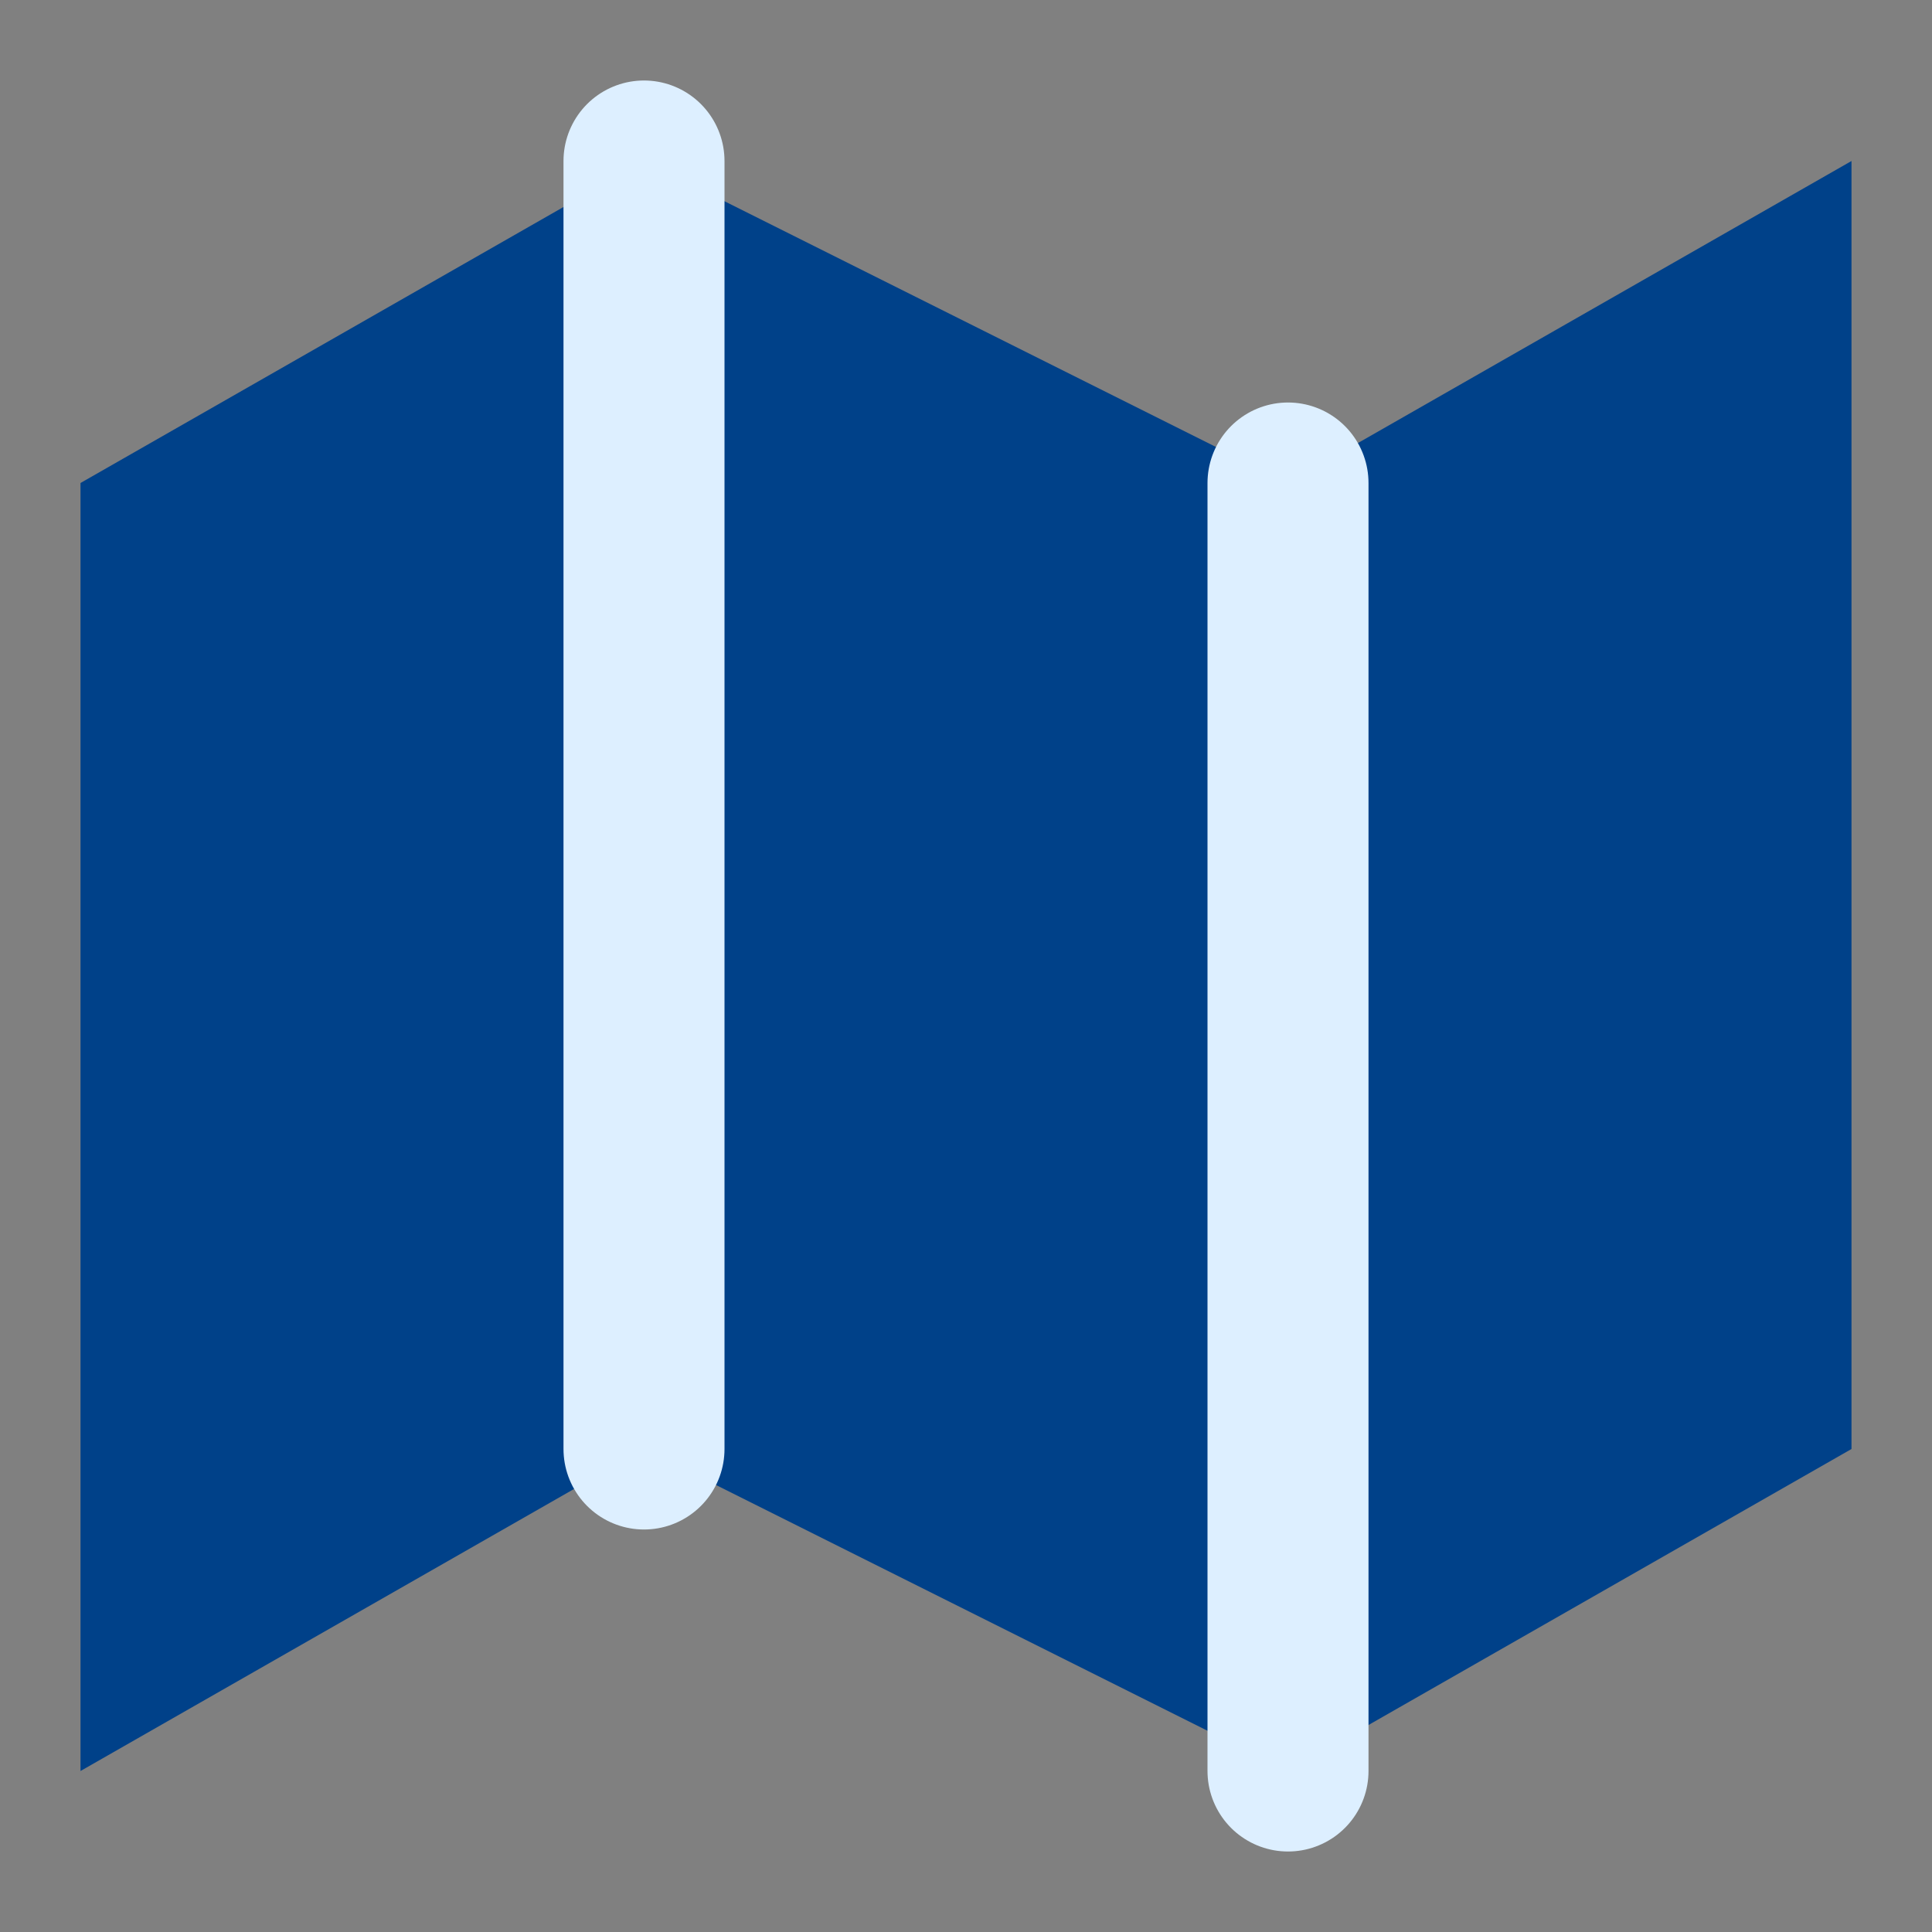
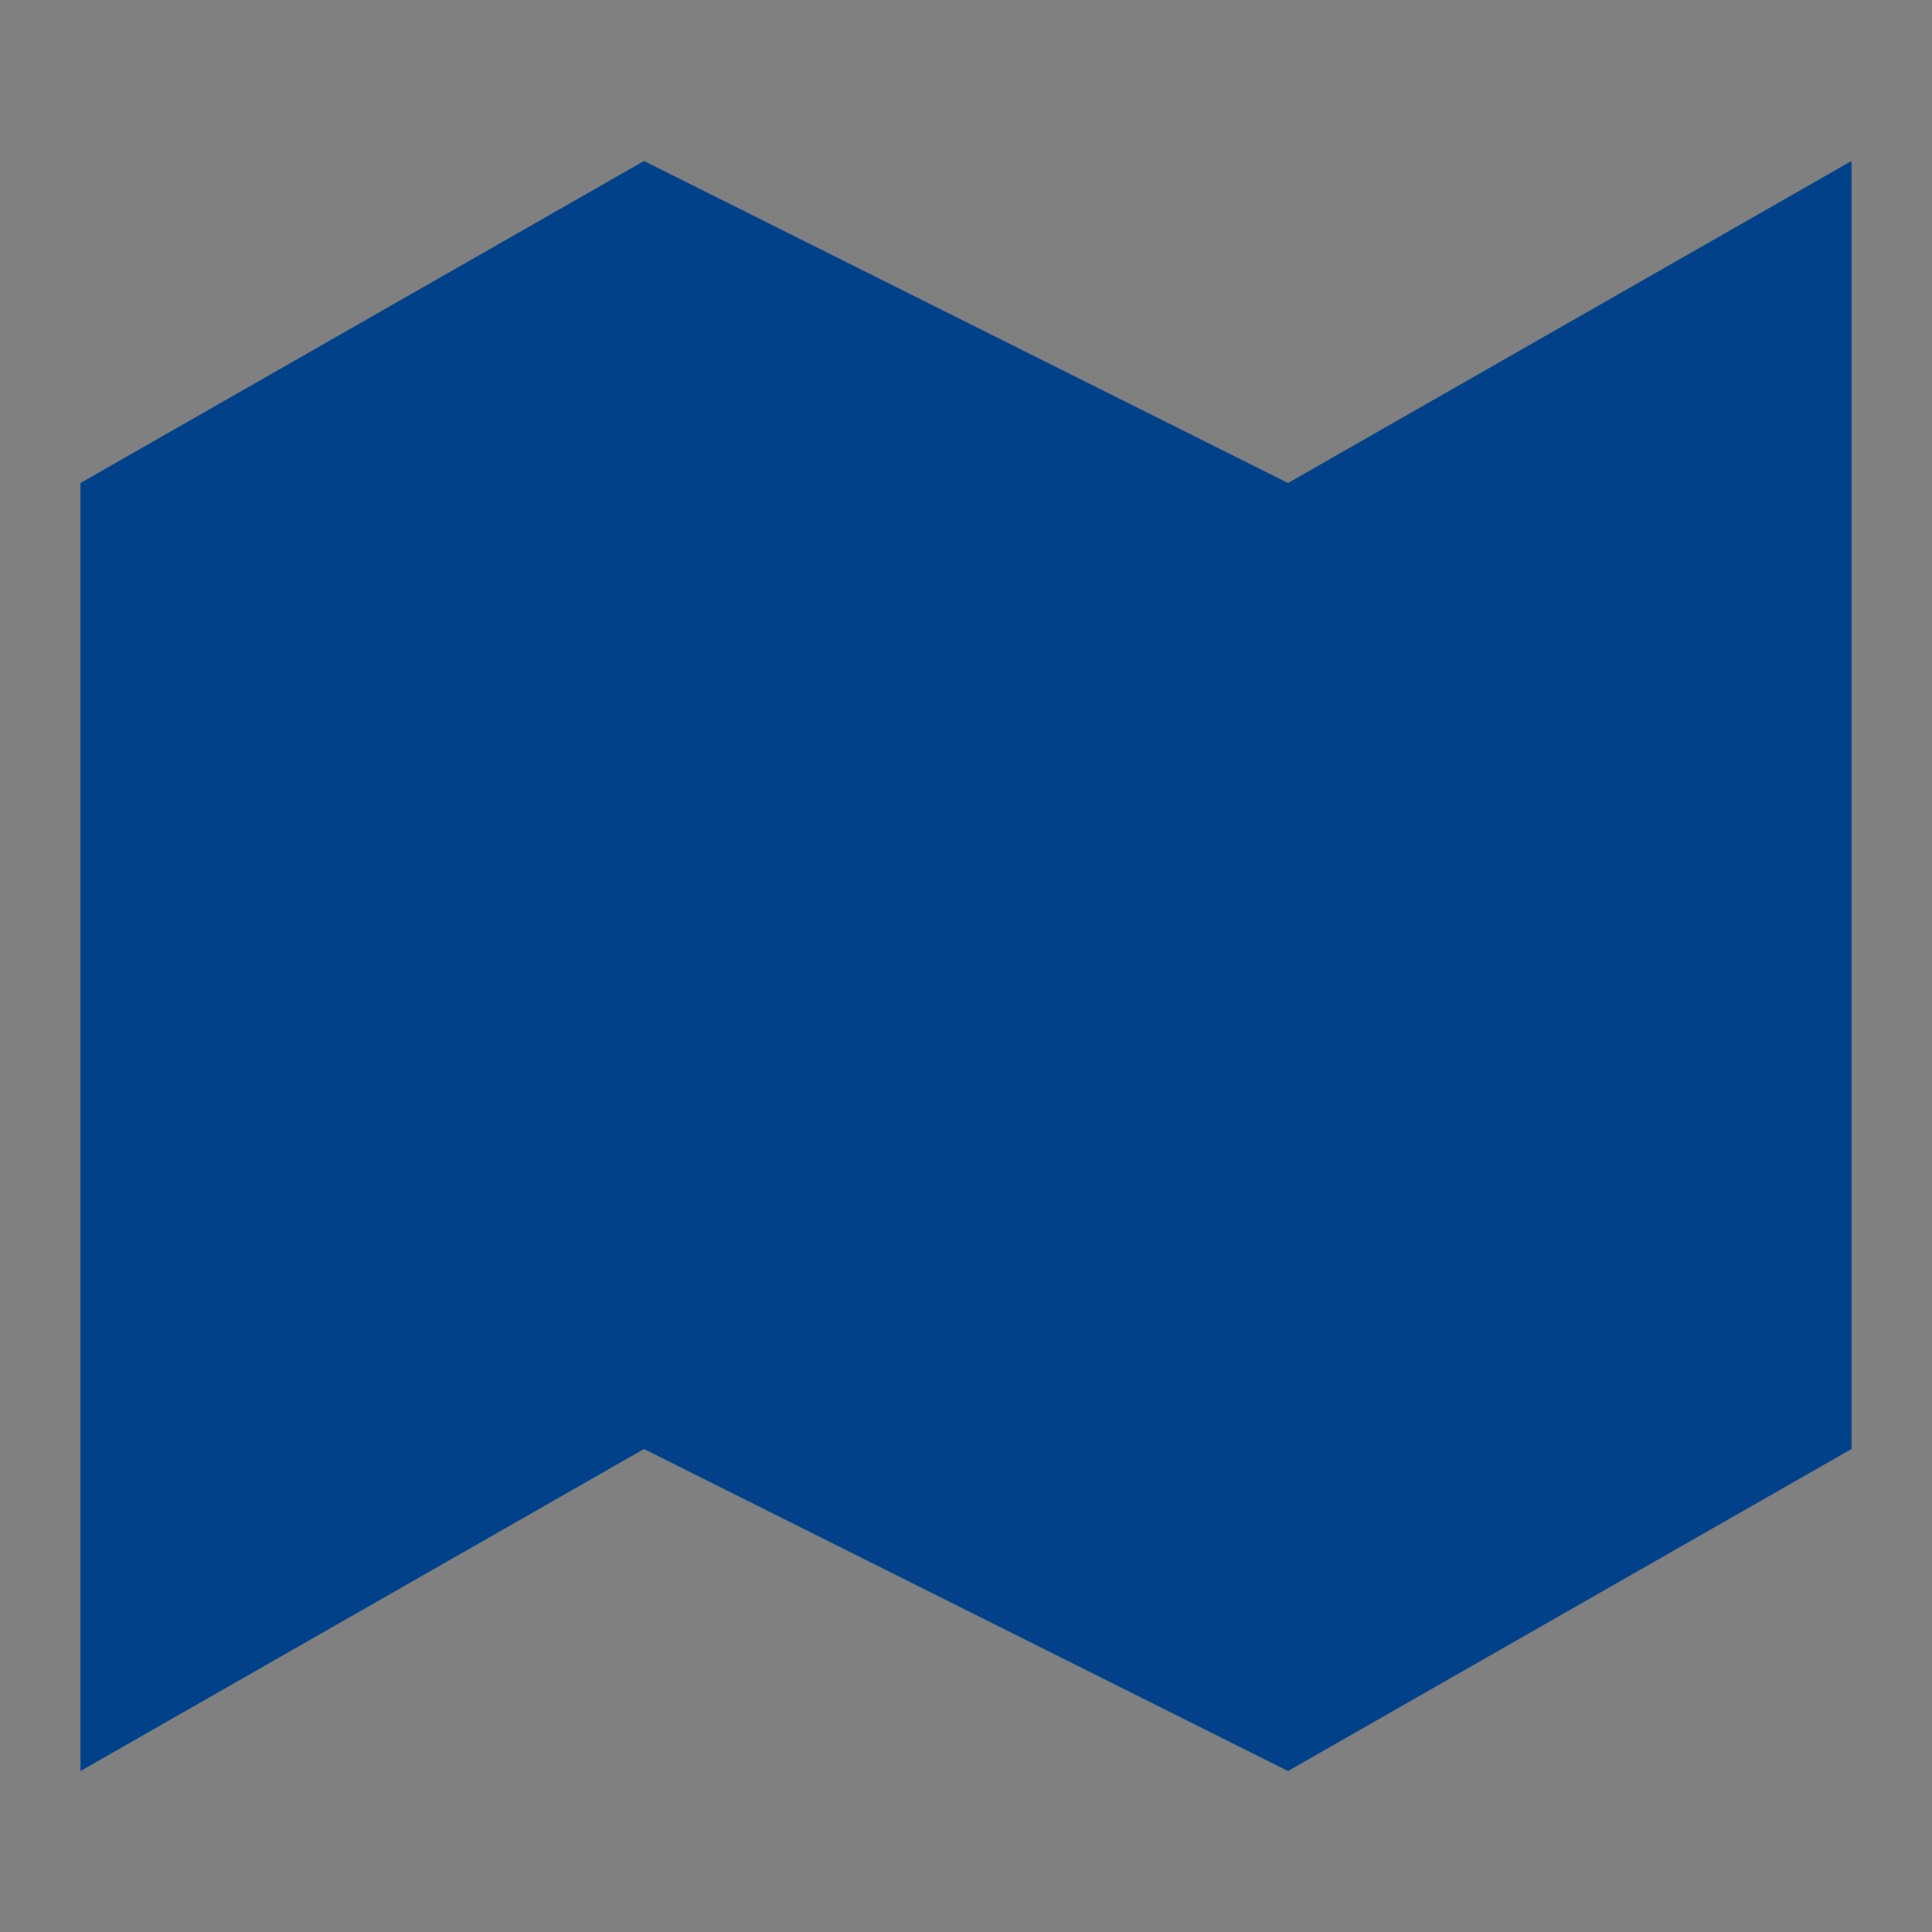
<svg xmlns="http://www.w3.org/2000/svg" width="24" height="24" viewBox="0 0 24 24" fill="none">
  <rect x="0" y="0" width="24" height="24" fill="#808080" stroke="none" />
-   <path d="M1 6V22L8 18L16 22L23 18V2L16 6L8 2L1 6Z" fill="#004189" />
-   <path d="M8 2V18" stroke="#DDEFFF" stroke-width="2" stroke-linecap="round" stroke-linejoin="round" />
-   <path d="M16 6V22" stroke="#DDEFFF" stroke-width="2" stroke-linecap="round" stroke-linejoin="round" />
+   <path d="M1 6V22L8 18L16 22L23 18V2L16 6L8 2Z" fill="#004189" />
</svg>